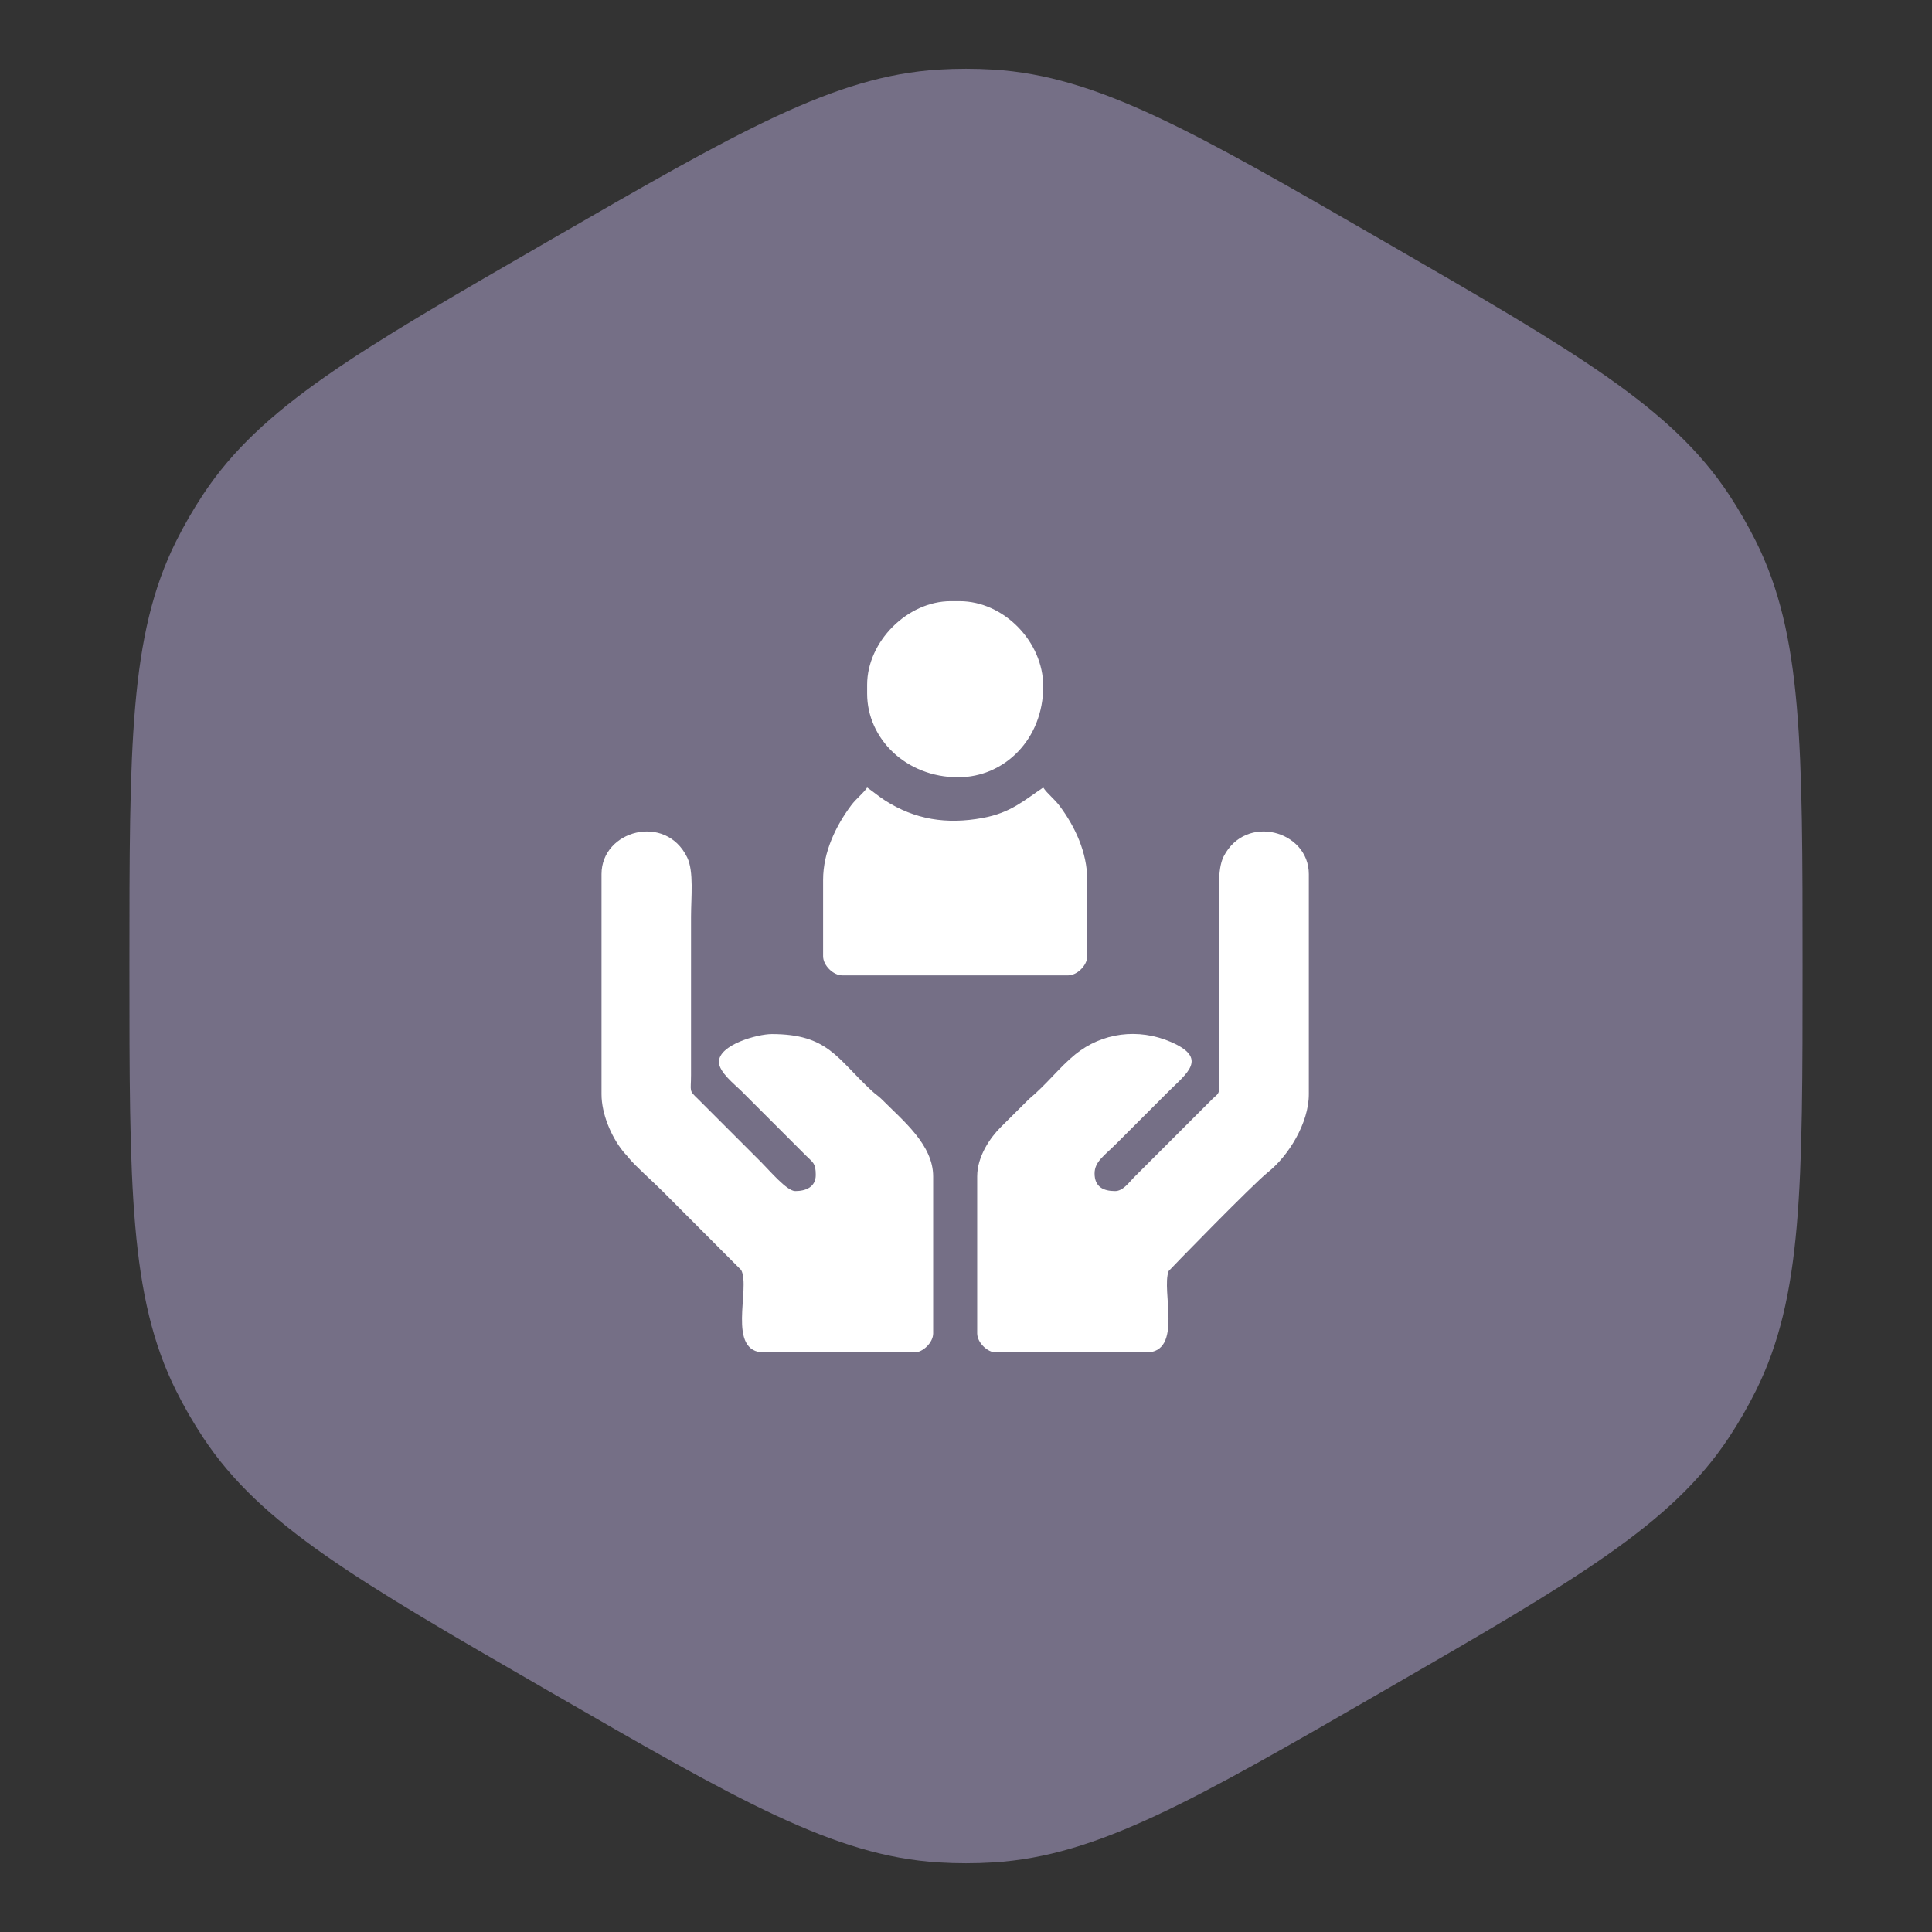
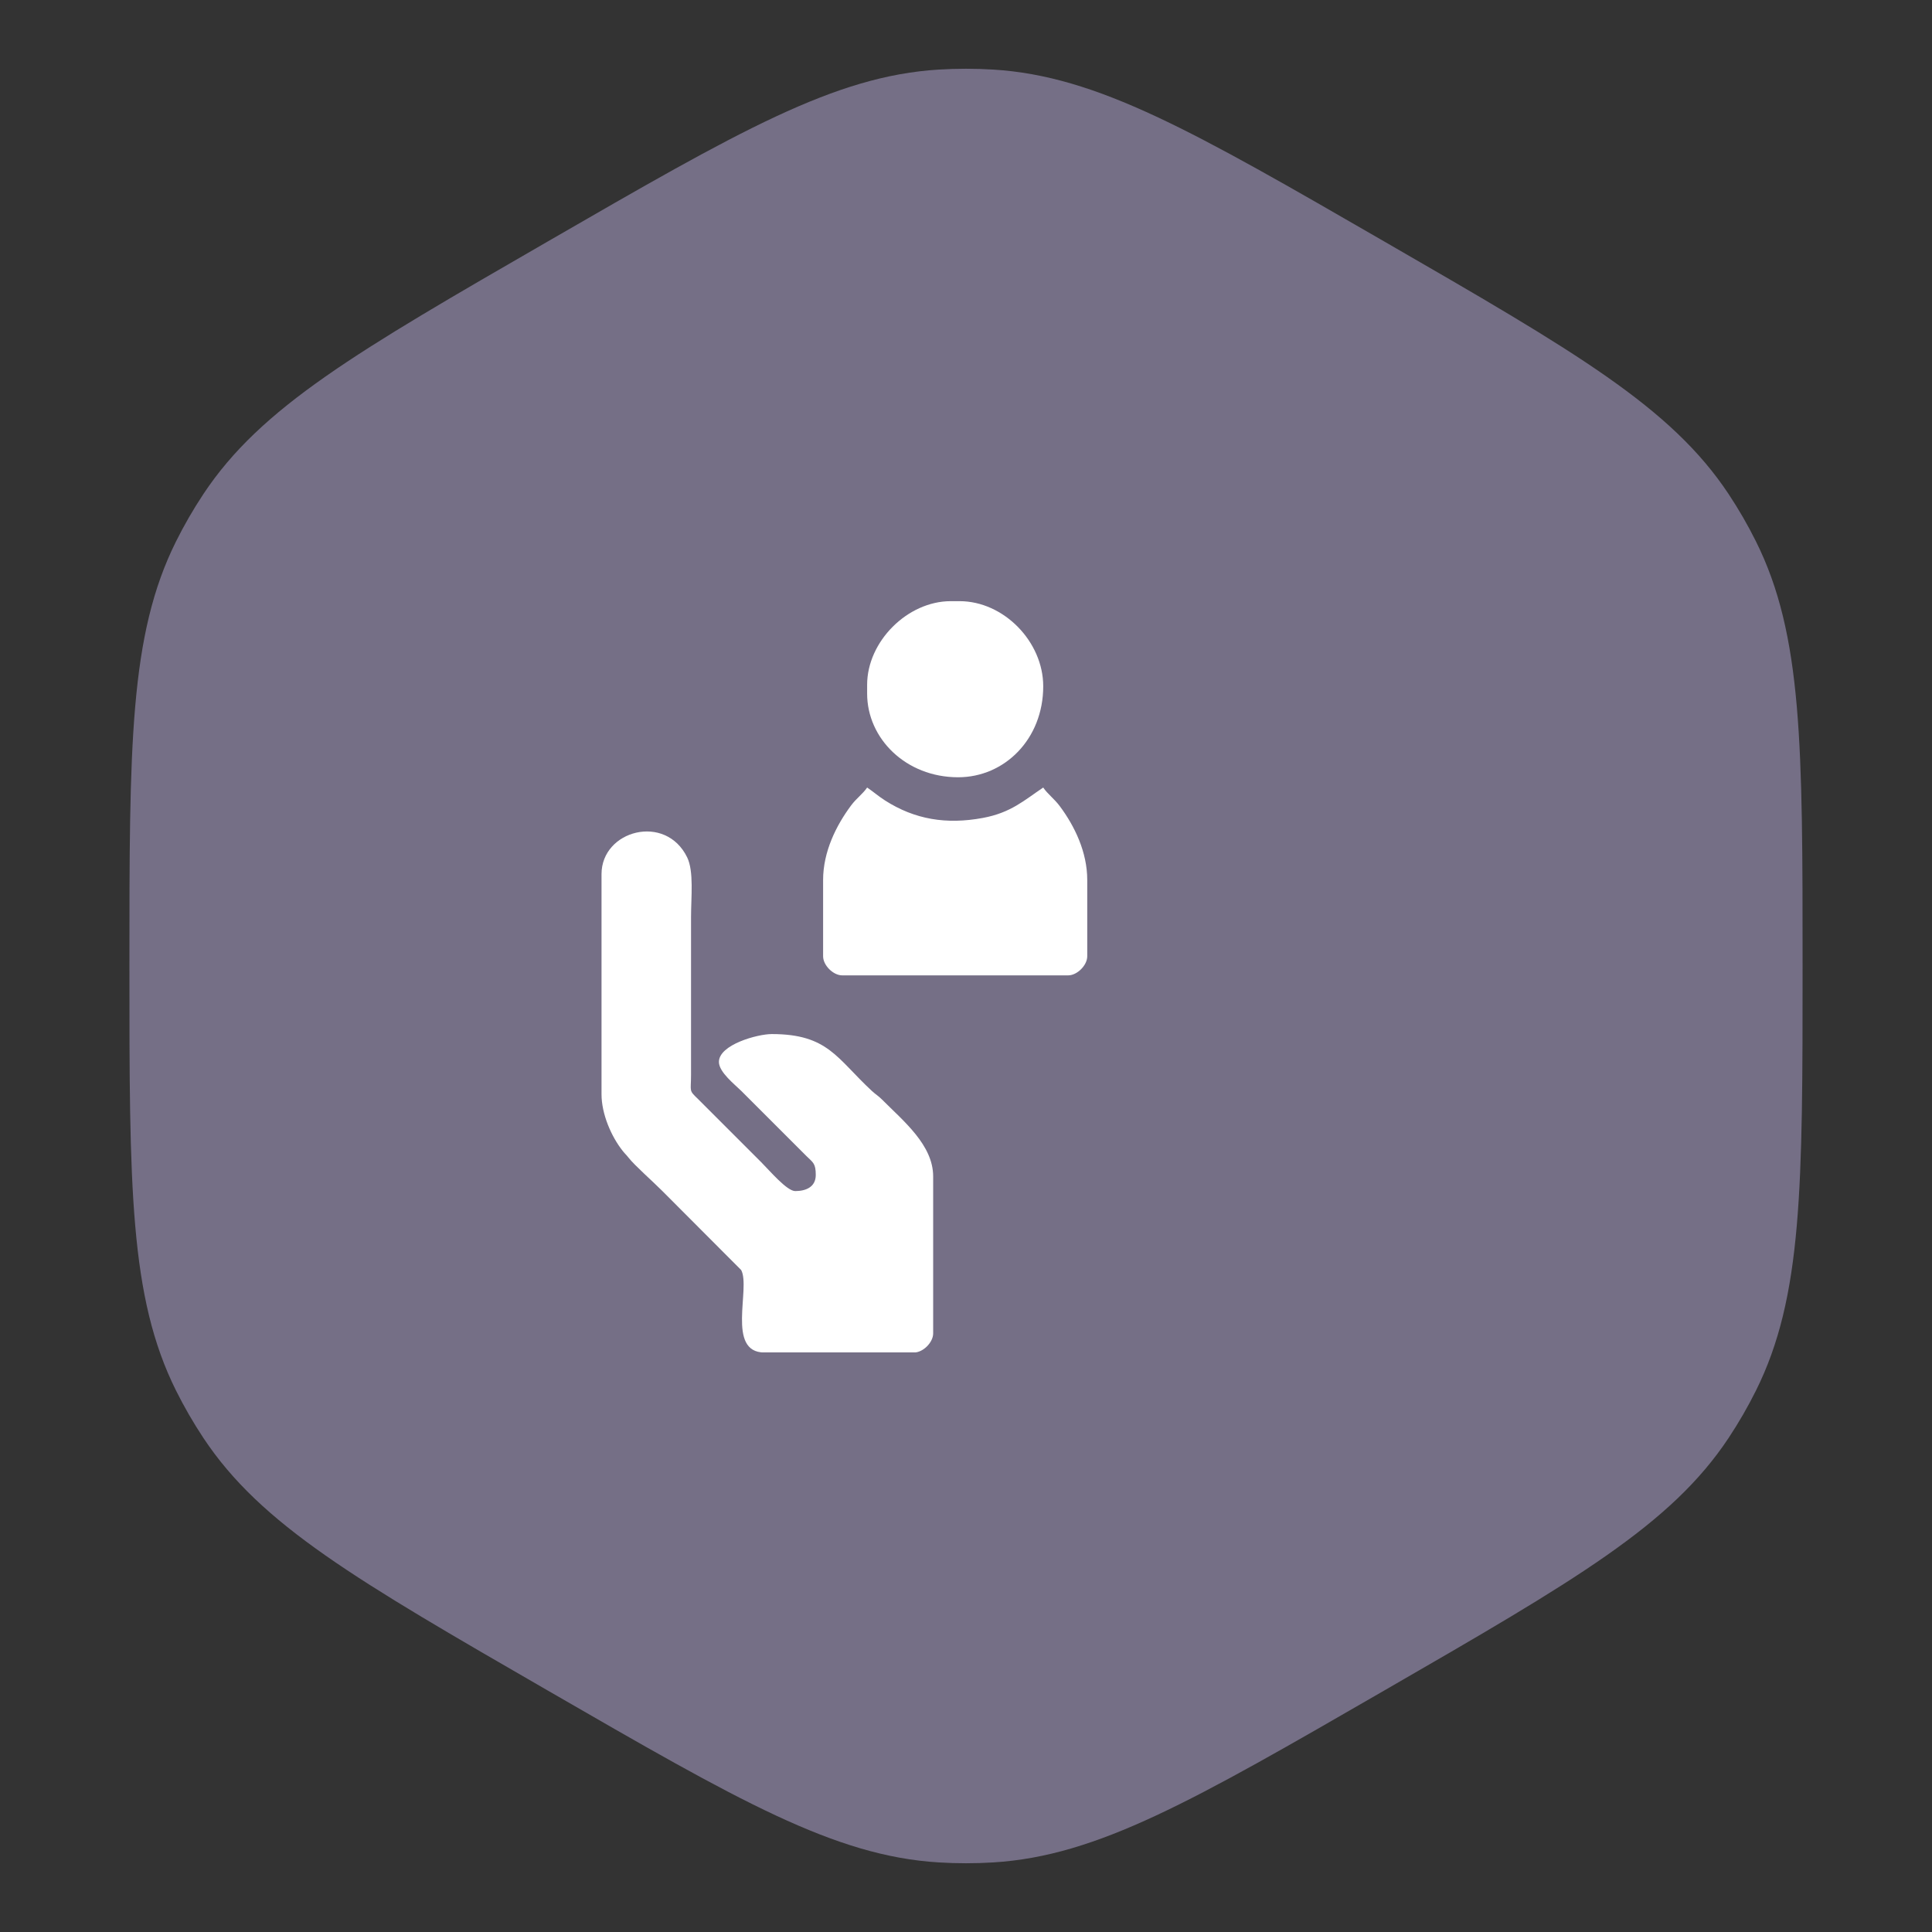
<svg xmlns="http://www.w3.org/2000/svg" width="288" height="288" viewBox="0 0 288 288" fill="none">
  <rect x="0" y="0" width="288" height="288" fill="#333333" stroke="none" />
  <path d="M81.646 36C110.134 19.553 124.377 11.329 139.933 10.372C142.642 10.206 145.358 10.206 148.067 10.372C163.623 11.329 177.867 19.553 206.354 36C234.841 52.447 249.085 60.671 257.691 73.664C259.19 75.927 260.548 78.279 261.758 80.708C268.708 94.659 268.708 111.106 268.708 144C268.708 176.894 268.708 193.342 261.758 207.292C260.548 209.721 259.19 212.073 257.691 214.336C249.085 227.329 234.841 235.553 206.354 252C177.867 268.447 163.623 276.671 148.067 277.628C145.358 277.794 142.642 277.794 139.933 277.628C124.377 276.671 110.134 268.447 81.646 252C53.159 235.553 38.915 227.329 30.309 214.336C28.81 212.073 27.452 209.721 26.241 207.292C19.292 193.342 19.292 176.894 19.292 144C19.292 111.106 19.292 94.659 26.241 80.708C27.452 78.279 28.81 75.927 30.309 73.664C38.915 60.671 53.159 52.447 81.646 36Z" fill="#756F86" />
  <g clip-path="url(#clip0_1029_4636)">
-     <path fill-rule="evenodd" clip-rule="evenodd" d="M166.23 177.552C164.504 177.552 163.168 176.944 163.168 174.927C163.168 173.165 164.618 172.273 166.395 170.497L174.16 162.732C176.911 159.981 180.203 157.743 174.486 155.297C169.692 153.246 164.317 153.904 160.29 157.174C157.894 159.119 156.129 161.545 153.389 163.835L149.221 167.98C147.642 169.541 145.668 172.353 145.668 175.365V198.771C145.668 200.112 147.17 201.615 148.512 201.615H170.824C176.42 201.615 173.064 192.374 174.213 189.472C174.248 189.383 186.734 176.559 189.013 174.741C192.072 172.301 195.105 167.422 195.105 163.115V130.302C195.105 123.832 185.717 121.217 182.408 127.668C181.399 129.636 181.762 133.481 181.762 136.427L181.769 162.246C181.673 163.148 181.423 163.158 180.836 163.72L169.02 175.529C168.33 176.219 167.418 177.552 166.23 177.552Z" fill="white" />
    <path fill-rule="evenodd" clip-rule="evenodd" d="M89.668 130.302V163.115C89.668 166.046 91.109 169.398 92.82 171.556C93.195 172.03 93.357 172.135 93.731 172.614C94.584 173.706 97.275 176.081 98.691 177.498L110.489 189.325C111.926 192.02 108.216 201.615 113.949 201.615H136.262C137.603 201.615 139.105 200.112 139.105 198.771V175.365C139.105 170.682 134.669 167.11 131.507 163.932C130.897 163.318 130.563 163.174 129.97 162.625C124.744 157.792 123.451 154.146 115.043 154.146C112.925 154.146 107.168 155.722 107.168 158.302C107.168 159.833 109.569 161.688 110.504 162.623L120.239 172.356C121.192 173.294 121.605 173.422 121.605 175.146C121.605 176.982 120.081 177.552 118.543 177.552C117.301 177.552 114.746 174.521 113.457 173.232L104.049 163.827C102.655 162.478 103.004 162.814 103.011 160.271L103.012 136.646C103.012 133.766 103.45 129.895 102.439 127.813C99.22 121.189 89.668 123.771 89.668 130.302Z" fill="white" />
    <path fill-rule="evenodd" clip-rule="evenodd" d="M122.699 131.177V142.552C122.699 143.894 124.202 145.396 125.543 145.396H159.23C160.572 145.396 162.074 143.894 162.074 142.552V131.177C162.074 127.022 160.206 123.161 157.983 120.175C157.157 119.066 156.146 118.344 155.512 117.396C152.656 119.308 150.694 121.157 146.486 121.933C141.077 122.931 136.37 122.164 131.929 119.323C130.924 118.68 130.174 118.007 129.262 117.396C128.641 118.322 127.659 119.012 126.884 120.05C124.652 123.041 122.699 126.961 122.699 131.177Z" fill="white" />
    <path fill-rule="evenodd" clip-rule="evenodd" d="M129.262 102.083V103.396C129.262 110.084 135.03 115.865 142.824 115.865C149.764 115.865 155.512 110.165 155.512 102.302C155.512 95.641 149.61 89.615 143.043 89.615H141.73C135.275 89.615 129.262 95.628 129.262 102.083Z" fill="white" />
  </g>
  <defs>
    <clipPath id="clip0_1029_4636">
      <rect width="28" height="28" fill="white" transform="translate(86.398 89.6) scale(4)" />
    </clipPath>
  </defs>
</svg>